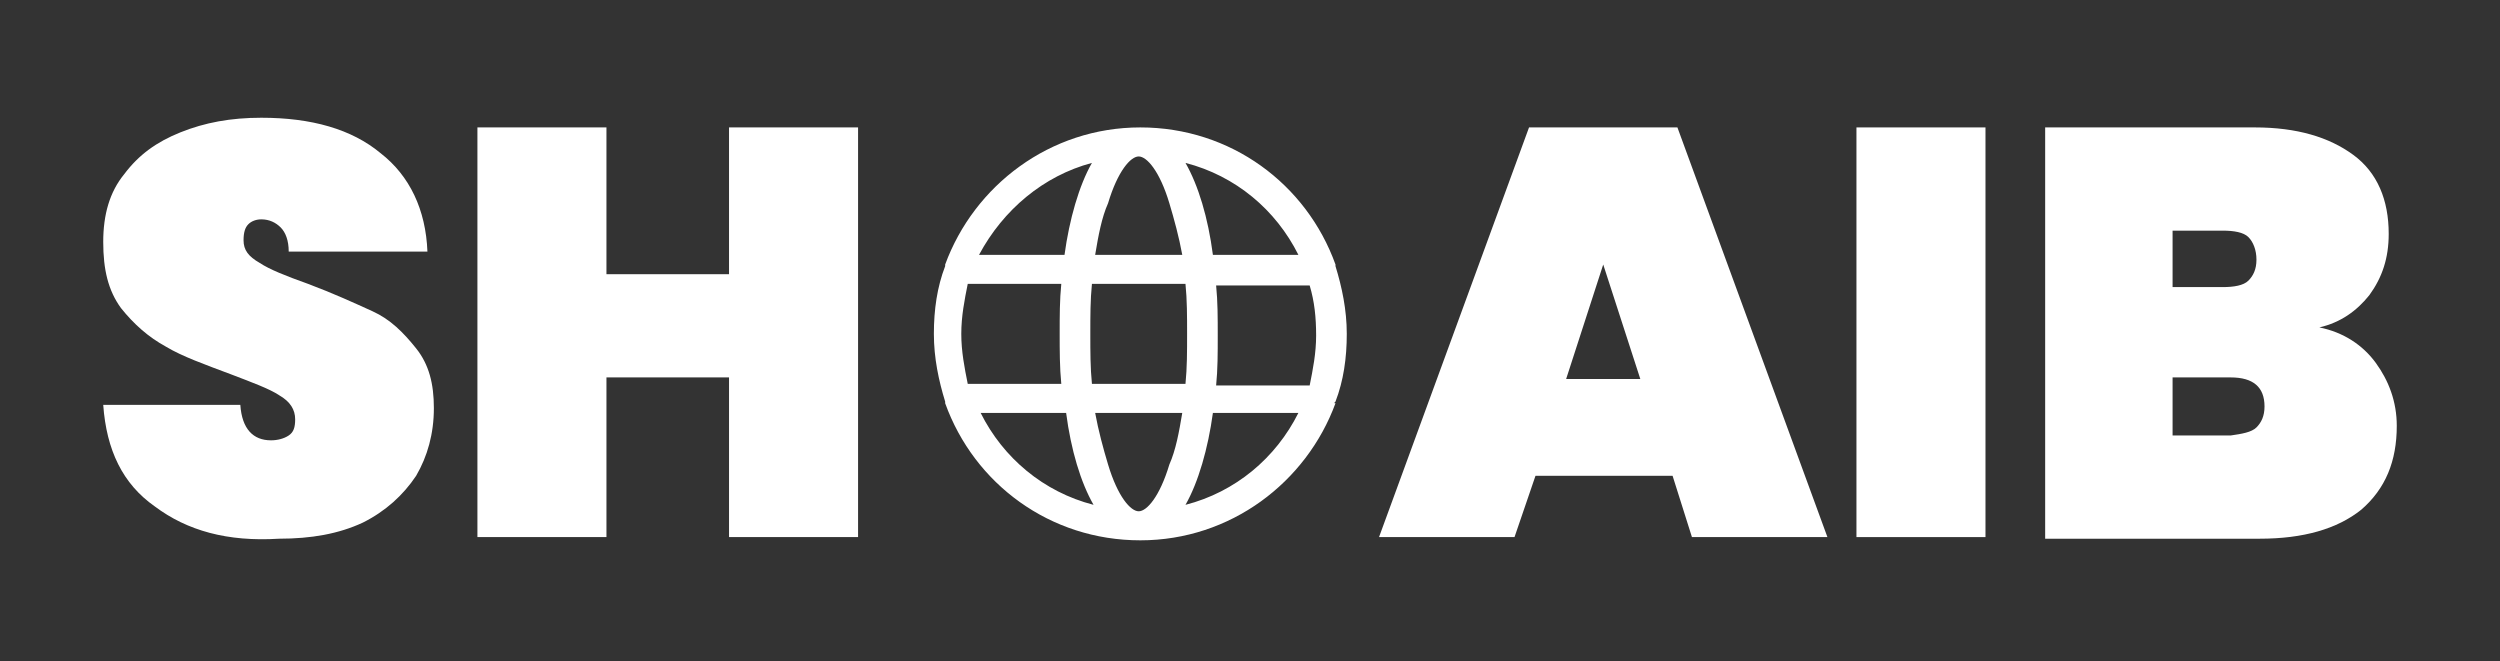
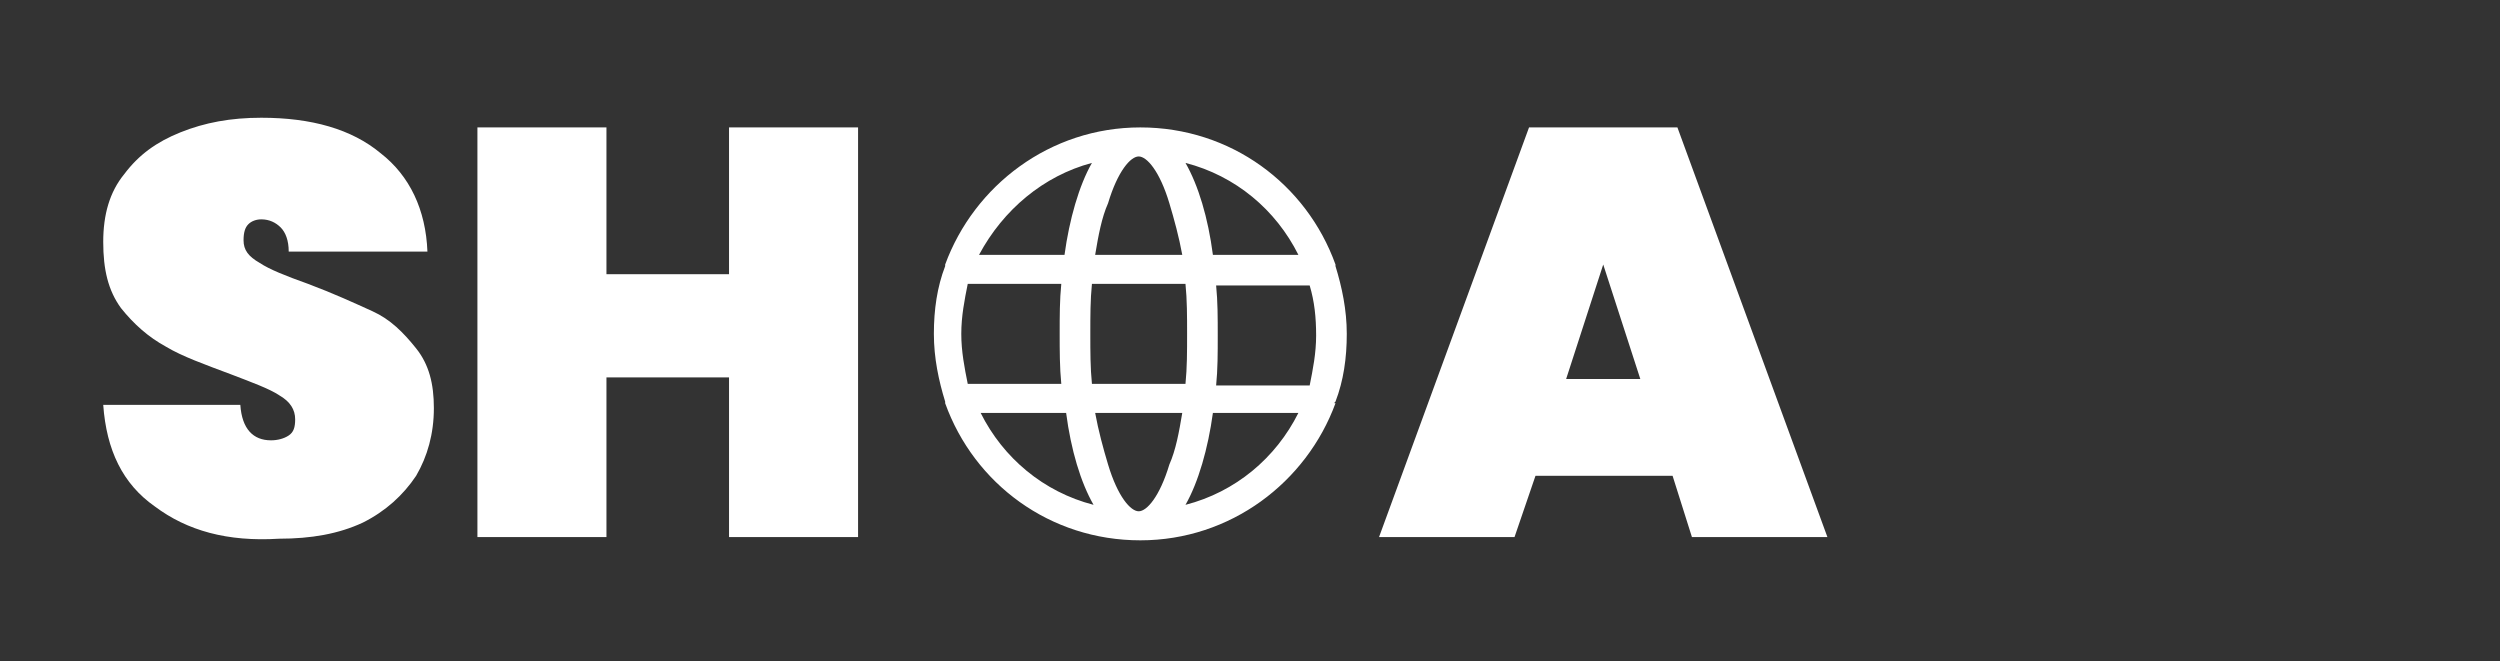
<svg xmlns="http://www.w3.org/2000/svg" version="1.1" id="Layer_1" x="0px" y="0px" viewBox="0 0 155 41" style="enable-background:new 0 0 155 41;" xml:space="preserve">
  <rect x="0" y="0" width="155" height="41" fill="#333333" stroke="none" />
  <style type="text/css">
	.st0{fill:#FFFFFF;}
</style>
  <g>
    <g>
      <path class="st0" d="M9.6,31.4c-2-1.4-3-3.5-3.2-6.3h8.5c0.1,1.5,0.8,2.2,1.9,2.2c0.4,0,0.8-0.1,1.1-0.3c0.3-0.2,0.4-0.5,0.4-1    c0-0.6-0.3-1.1-1-1.5c-0.6-0.4-1.7-0.8-3-1.3c-1.6-0.6-3-1.1-4-1.7c-1.1-0.6-2-1.4-2.8-2.4c-0.8-1.1-1.1-2.4-1.1-4.1    c0-1.7,0.4-3.1,1.3-4.2c0.9-1.2,2-2,3.5-2.6c1.5-0.6,3.1-0.9,5-0.9c3.1,0,5.6,0.7,7.4,2.2c1.8,1.4,2.8,3.5,2.9,6.1h-8.6    c0-0.7-0.2-1.2-0.5-1.5c-0.3-0.3-0.7-0.5-1.2-0.5c-0.3,0-0.6,0.1-0.8,0.3c-0.2,0.2-0.3,0.5-0.3,1c0,0.6,0.3,1,1,1.4    c0.6,0.4,1.6,0.8,3,1.3c1.6,0.6,2.9,1.2,4,1.7s1.9,1.3,2.7,2.3c0.8,1,1.1,2.2,1.1,3.7c0,1.6-0.4,3-1.1,4.2    c-0.8,1.2-1.9,2.2-3.3,2.9c-1.5,0.7-3.2,1-5.2,1C14.1,33.6,11.6,32.9,9.6,31.4z" />
      <path class="st0" d="M53.2,7.9v25.4h-8v-9.9h-7.6v9.9h-8V7.9h8V17h7.6V7.9H53.2z" />
      <path class="st0" d="M103.7,29.5h-8.5l-1.3,3.8h-8.4l9.3-25.4h9.2l9.3,25.4h-8.4L103.7,29.5z M101.7,23.5l-2.3-7.1l-2.3,7.1H101.7    z" />
-       <path class="st0" d="M123.1,7.9v25.4h-8V7.9H123.1z" />
-       <path class="st0" d="M147.3,22.5c0.8,1.1,1.3,2.4,1.3,3.9c0,2.2-0.7,3.9-2.2,5.2c-1.5,1.2-3.6,1.8-6.3,1.8h-13.3V7.9h13    c2.6,0,4.6,0.6,6.1,1.7c1.5,1.1,2.2,2.8,2.2,4.9c0,1.5-0.4,2.7-1.2,3.8c-0.8,1-1.8,1.7-3.1,2C145.3,20.6,146.5,21.4,147.3,22.5z     M134.7,17.8h3.1c0.7,0,1.3-0.1,1.6-0.4s0.5-0.7,0.5-1.3c0-0.6-0.2-1.1-0.5-1.4s-0.9-0.4-1.6-0.4h-3.1V17.8z M139.9,26.5    c0.3-0.3,0.5-0.7,0.5-1.3c0-1.2-0.7-1.8-2.1-1.8h-3.6v3.6h3.6C139,26.9,139.6,26.8,139.9,26.5z" />
    </g>
    <path class="st0" d="M82.8,24.9c0.5-1.3,0.7-2.7,0.7-4.2s-0.3-2.9-0.7-4.2c0,0,0-0.1,0-0.1c-1.8-5-6.5-8.5-12.1-8.5   c-5.6,0-10.3,3.6-12.1,8.5c0,0,0,0.1,0,0.1c-0.5,1.3-0.7,2.7-0.7,4.2s0.3,2.9,0.7,4.2c0,0,0,0.1,0,0.1c1.8,5,6.5,8.5,12.1,8.5   s10.3-3.6,12.1-8.5C82.7,25,82.7,25,82.8,24.9z M70.6,31.7c-0.5,0-1.3-0.9-1.9-2.9c-0.3-1-0.6-2.1-0.8-3.2h5.4   c-0.2,1.2-0.4,2.3-0.8,3.2C71.9,30.8,71.1,31.7,70.6,31.7z M67.7,23.8c-0.1-1-0.1-2-0.1-3.1s0-2.1,0.1-3.1h5.8c0.1,1,0.1,2,0.1,3.1   s0,2.1-0.1,3.1H67.7z M59.6,20.7c0-1.1,0.2-2.1,0.4-3.1h5.8c-0.1,1-0.1,2-0.1,3.1c0,1,0,2.1,0.1,3.1H60   C59.8,22.8,59.6,21.8,59.6,20.7z M70.6,9.7c0.5,0,1.3,0.9,1.9,2.9c0.3,1,0.6,2.1,0.8,3.2h-5.4c0.2-1.2,0.4-2.3,0.8-3.2   C69.3,10.6,70.1,9.7,70.6,9.7z M75.4,17.7h5.8c0.3,1,0.4,2,0.4,3.1c0,1.1-0.2,2.1-0.4,3.1h-5.8c0.1-1,0.1-2,0.1-3.1   C75.5,19.7,75.5,18.7,75.4,17.7z M80.5,15.8h-5.3c-0.3-2.3-0.9-4.3-1.7-5.7C76.6,10.9,79.1,13,80.5,15.8z M67.7,10.1   c-0.8,1.4-1.4,3.5-1.7,5.7h-5.3C62.2,13,64.7,10.9,67.7,10.1z M60.8,25.6h5.3c0.3,2.3,0.9,4.3,1.7,5.7   C64.7,30.5,62.2,28.4,60.8,25.6z M73.5,31.3c0.8-1.4,1.4-3.5,1.7-5.7h5.3C79.1,28.4,76.6,30.5,73.5,31.3z" />
  </g>
</svg>